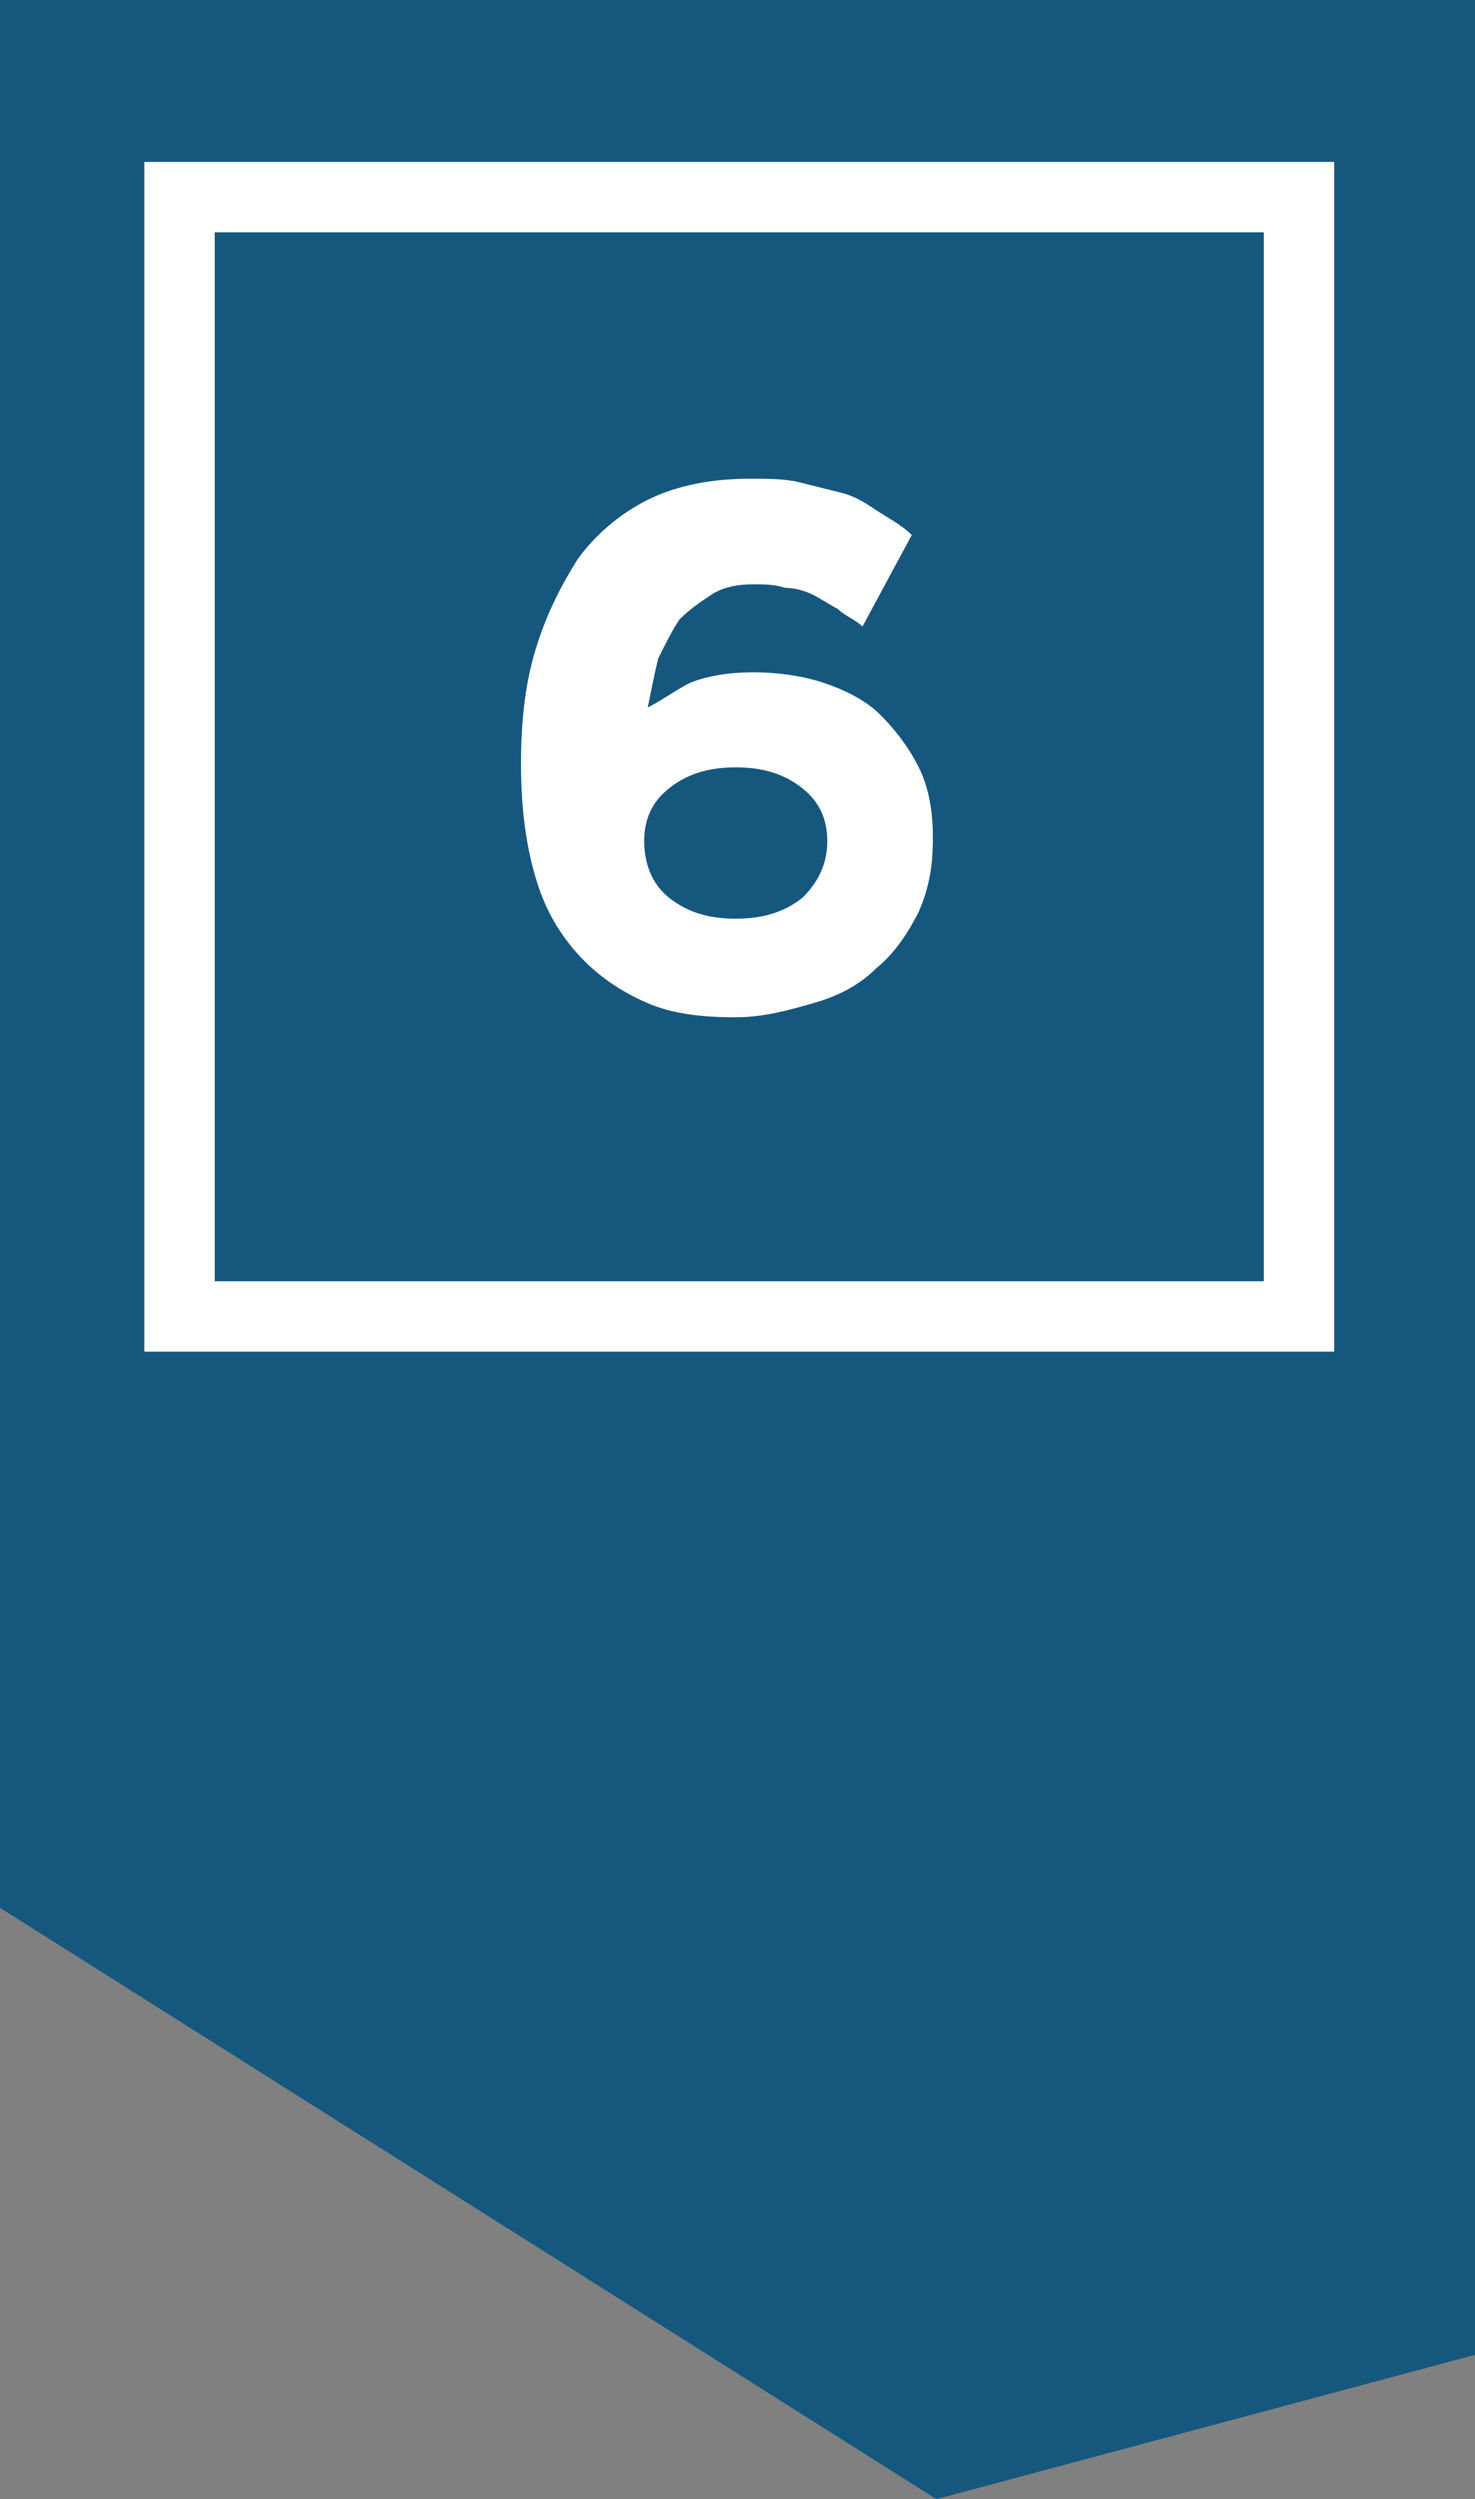
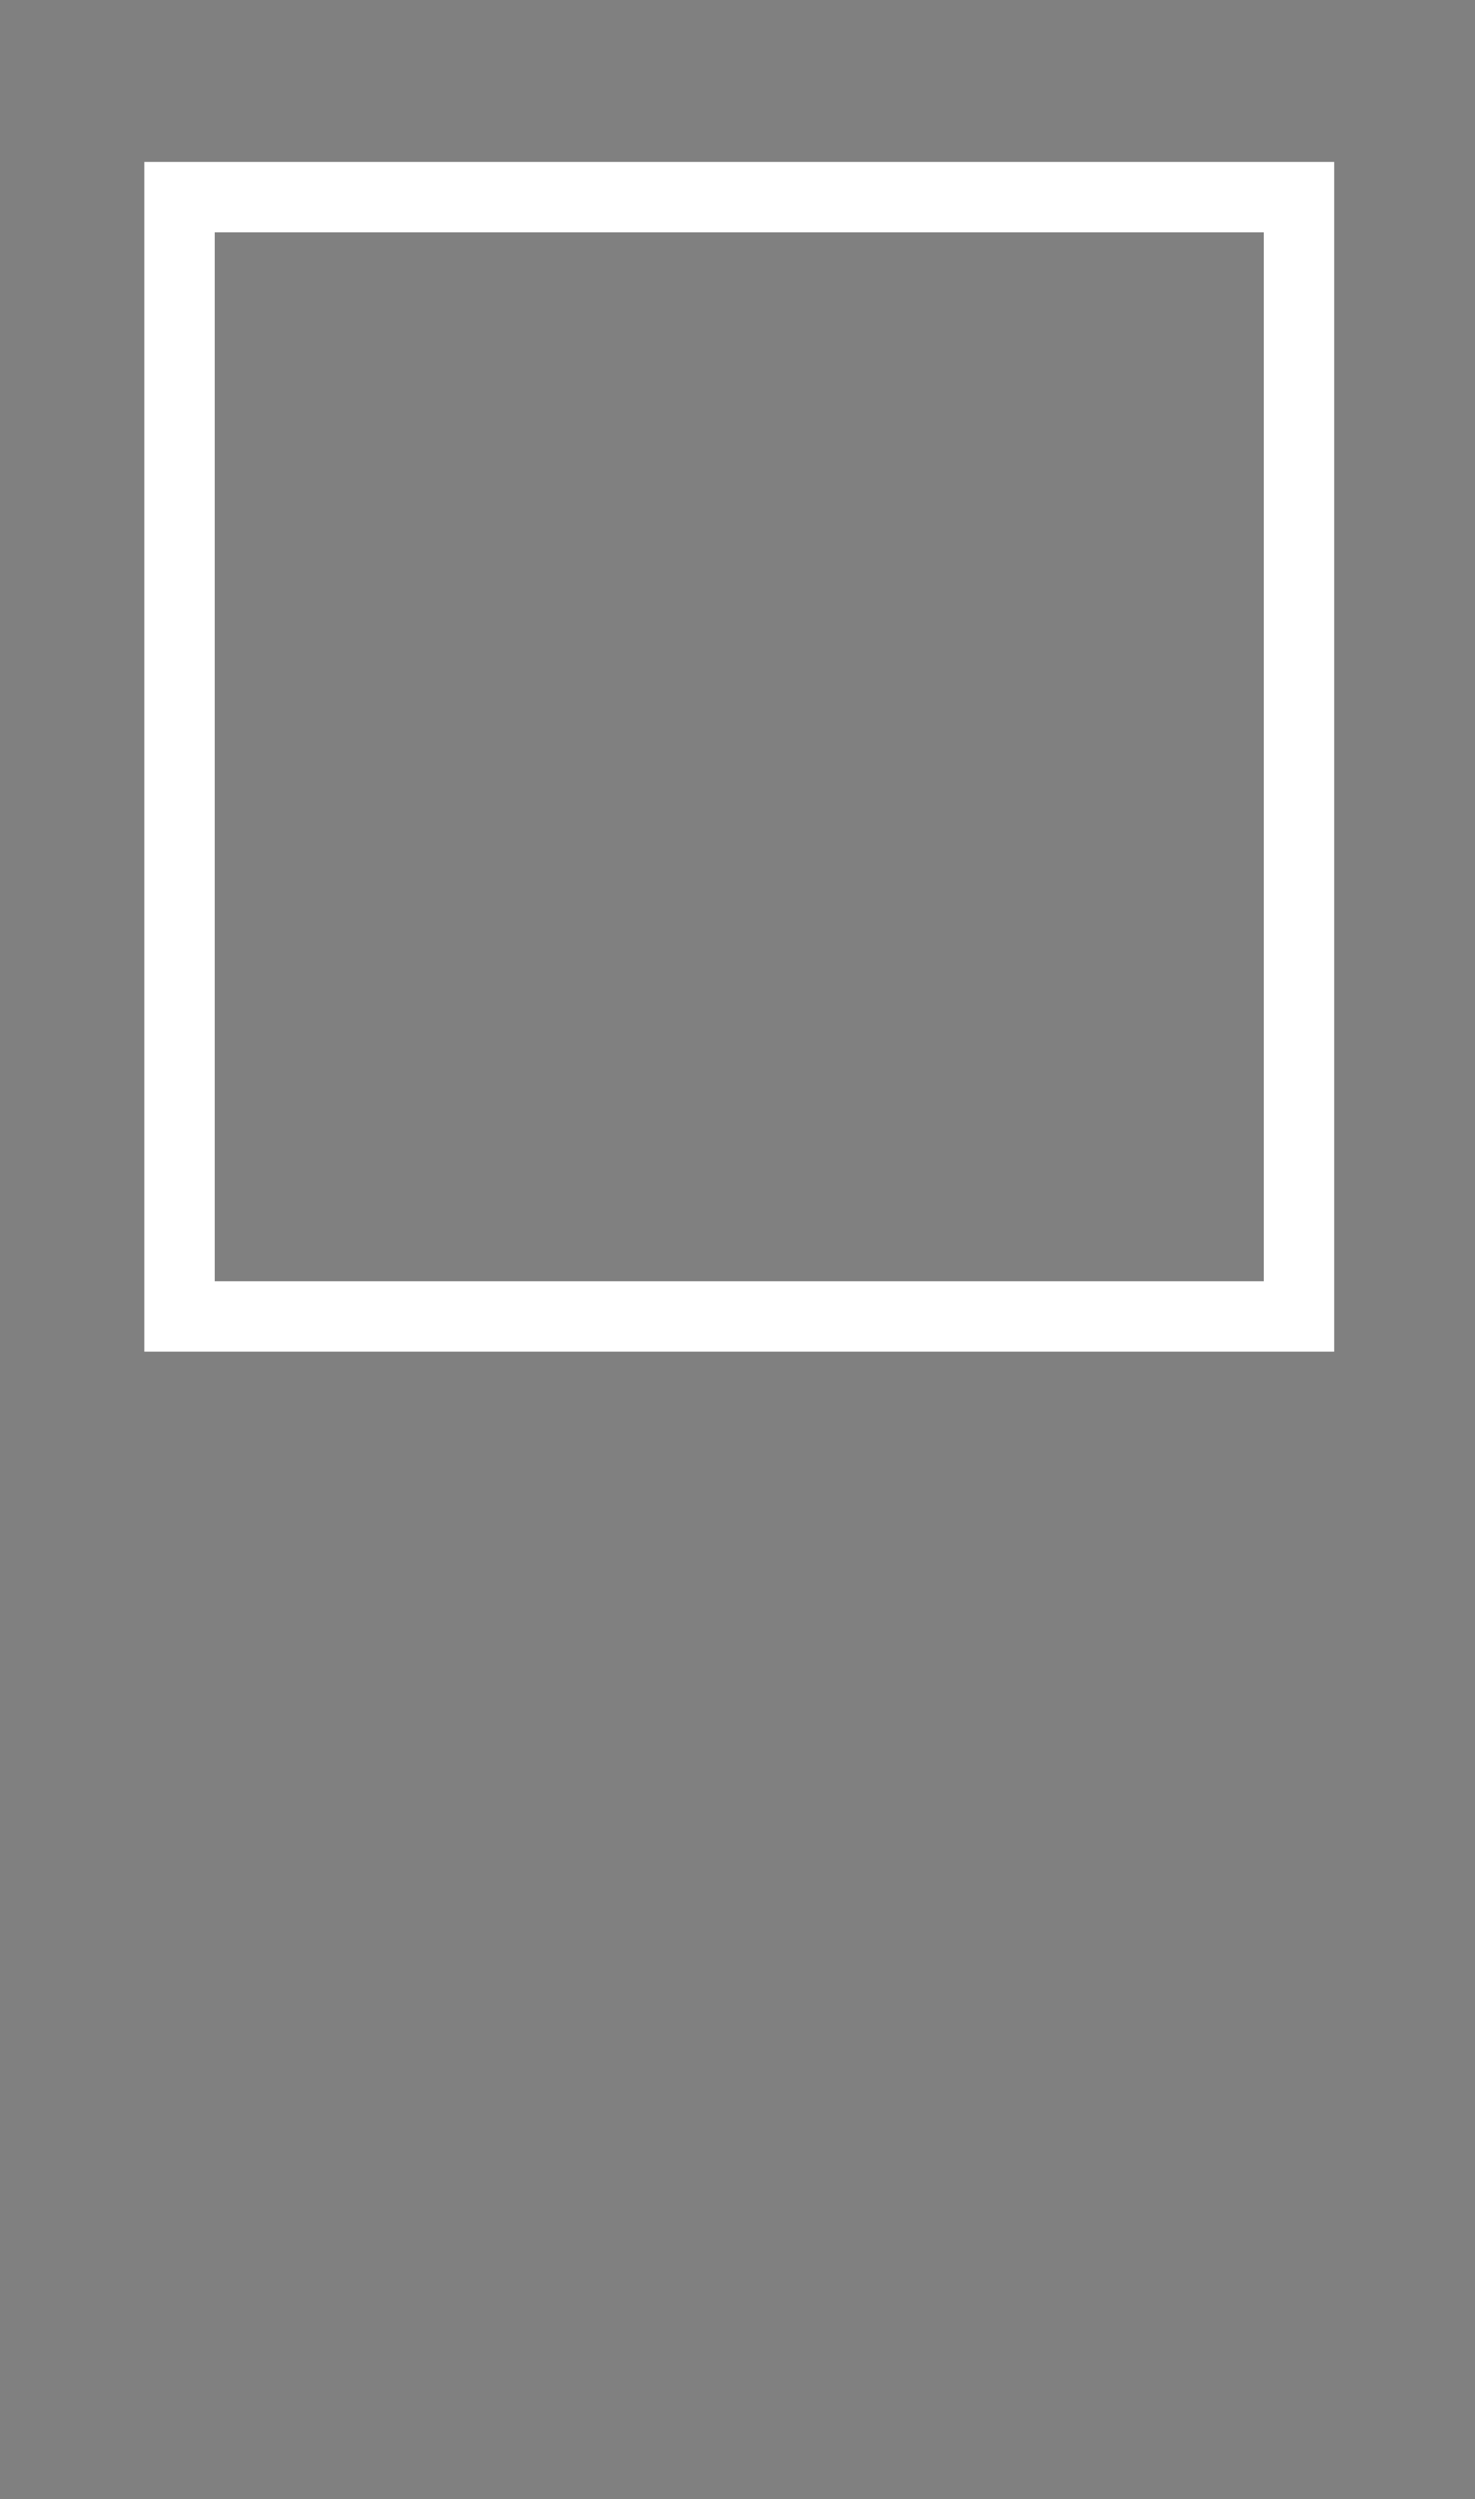
<svg xmlns="http://www.w3.org/2000/svg" version="1.1" id="Layer_1" x="0px" y="0px" viewBox="0 0 41.9 71" style="enable-background:new 0 0 41.9 71;" xml:space="preserve">
  <rect x="0" y="0" width="41.9" height="71" fill="#808080" stroke="none" />
  <style type="text/css">
	.st0{fill:#16577E;}
	.st1{fill:#FFFFFF;}
</style>
  <g>
-     <polygon class="st0" points="0,0 0,51.9 0,53.2 0,54.2 26.6,71 41.9,66.9 41.9,53.2 41.9,51.9 41.9,0  " />
    <g>
      <path class="st1" d="M37.8,38.4H4.1V4.6h33.8V38.4z M6.1,36.4h29.8V6.6H6.1V36.4z" />
    </g>
    <g>
-       <path class="st1" d="M24.5,17.8c-0.2-0.2-0.5-0.3-0.7-0.5c-0.2-0.1-0.5-0.3-0.7-0.4c-0.2-0.1-0.5-0.2-0.8-0.2    c-0.3-0.1-0.6-0.1-0.9-0.1c-0.5,0-0.9,0.1-1.2,0.3c-0.3,0.2-0.6,0.4-0.9,0.7c-0.2,0.3-0.4,0.7-0.6,1.1c-0.1,0.4-0.2,0.9-0.3,1.4    c0.4-0.2,0.8-0.5,1.2-0.7c0.5-0.2,1.1-0.3,1.8-0.3c0.7,0,1.4,0.1,2,0.3c0.6,0.2,1.2,0.5,1.6,0.9s0.8,0.9,1.1,1.5    c0.3,0.6,0.4,1.3,0.4,2c0,0.8-0.1,1.4-0.4,2.1c-0.3,0.6-0.7,1.2-1.2,1.6c-0.5,0.5-1.1,0.8-1.8,1c-0.7,0.2-1.4,0.4-2.2,0.4    c-1,0-1.8-0.1-2.5-0.4s-1.3-0.7-1.8-1.2c-0.5-0.5-1-1.2-1.3-2.1c-0.3-0.9-0.5-2-0.5-3.5c0-1.1,0.1-2.2,0.4-3.2    c0.3-1,0.7-1.8,1.2-2.6c0.5-0.7,1.2-1.3,2-1.7c0.8-0.4,1.8-0.6,2.9-0.6c0.5,0,1,0,1.4,0.1c0.4,0.1,0.8,0.2,1.2,0.3    c0.4,0.1,0.7,0.3,1,0.5c0.3,0.2,0.7,0.4,1,0.7L24.5,17.8z M22.8,22.4c-0.5-0.4-1.1-0.6-1.9-0.6s-1.4,0.2-1.9,0.6s-0.7,0.9-0.7,1.5    c0,0.6,0.2,1.2,0.7,1.6c0.5,0.4,1.1,0.6,1.9,0.6s1.4-0.2,1.9-0.6c0.4-0.4,0.7-0.9,0.7-1.6C23.5,23.3,23.3,22.8,22.8,22.4z" />
-     </g>
+       </g>
  </g>
</svg>